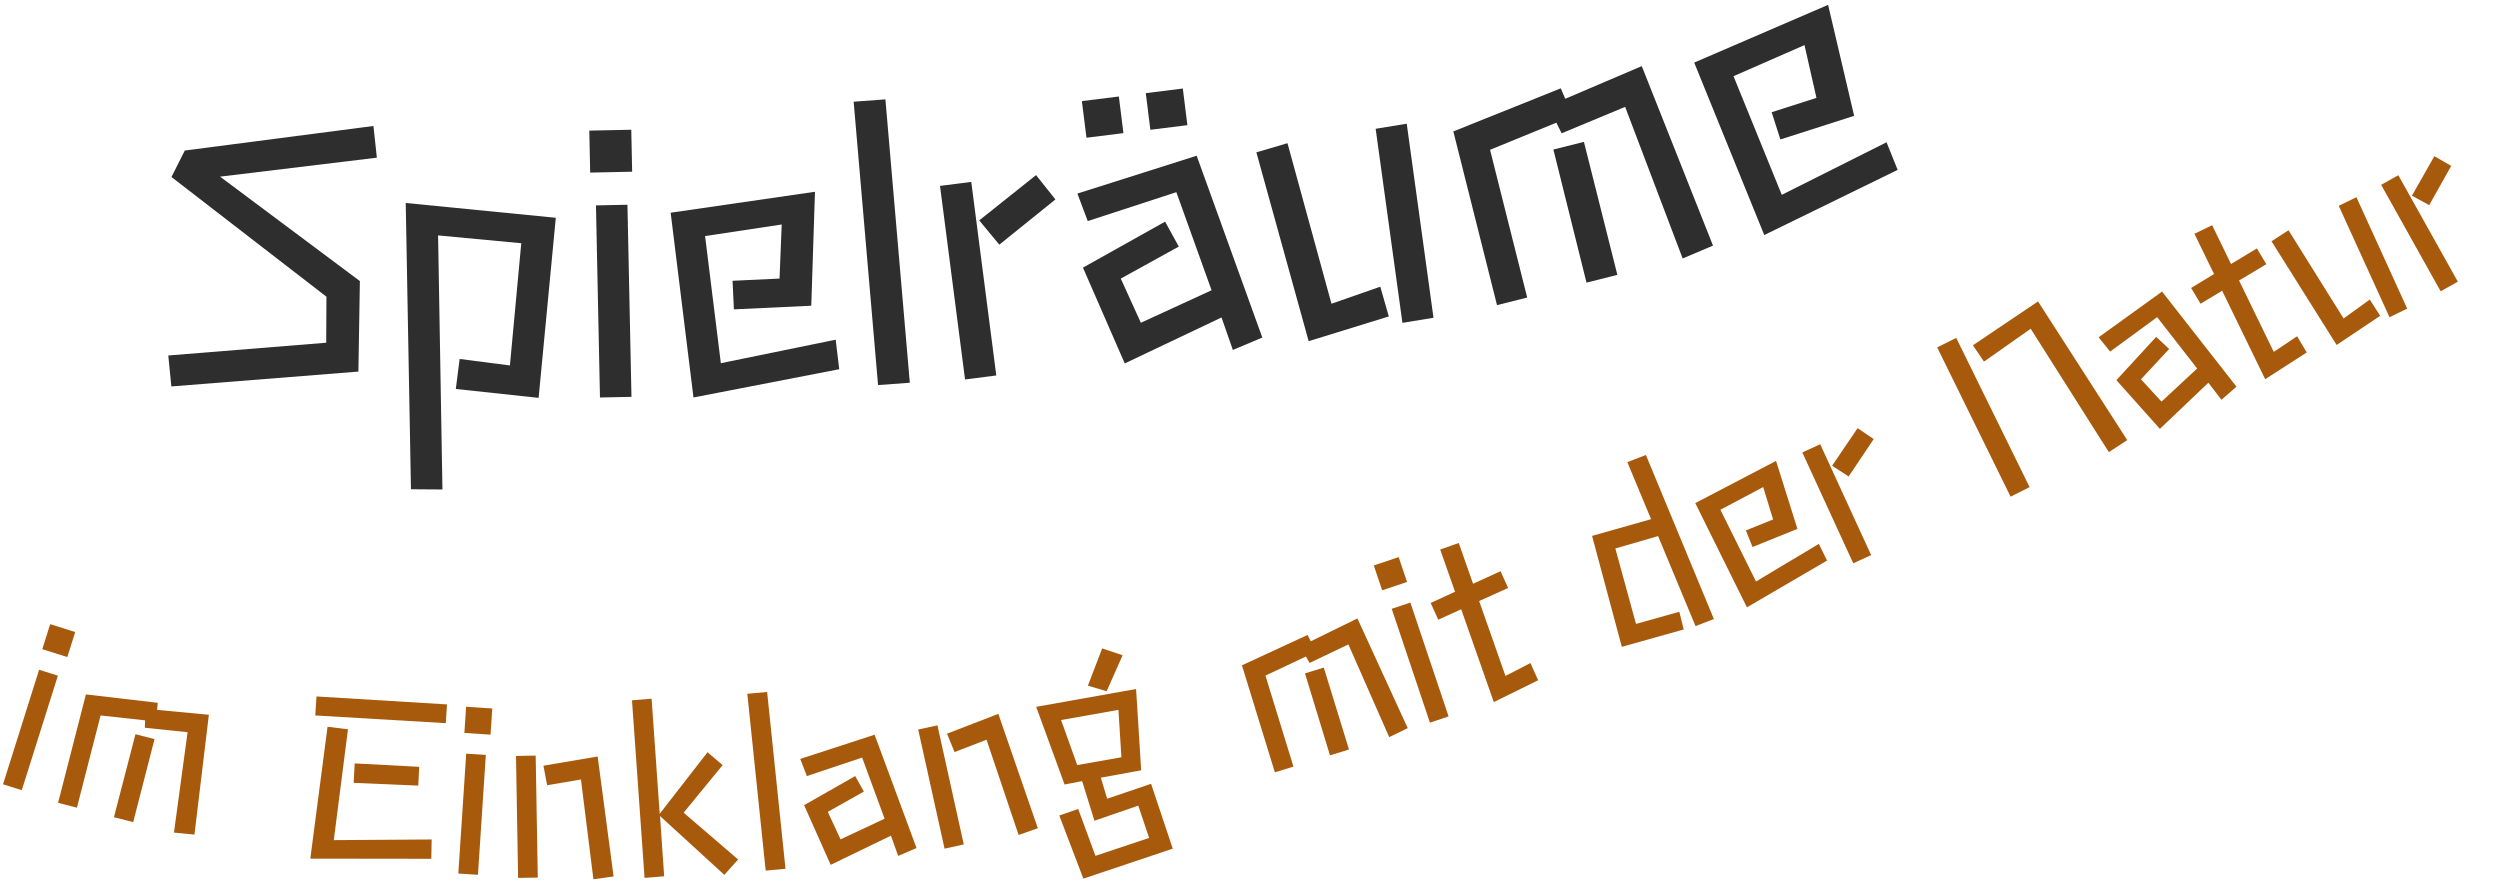
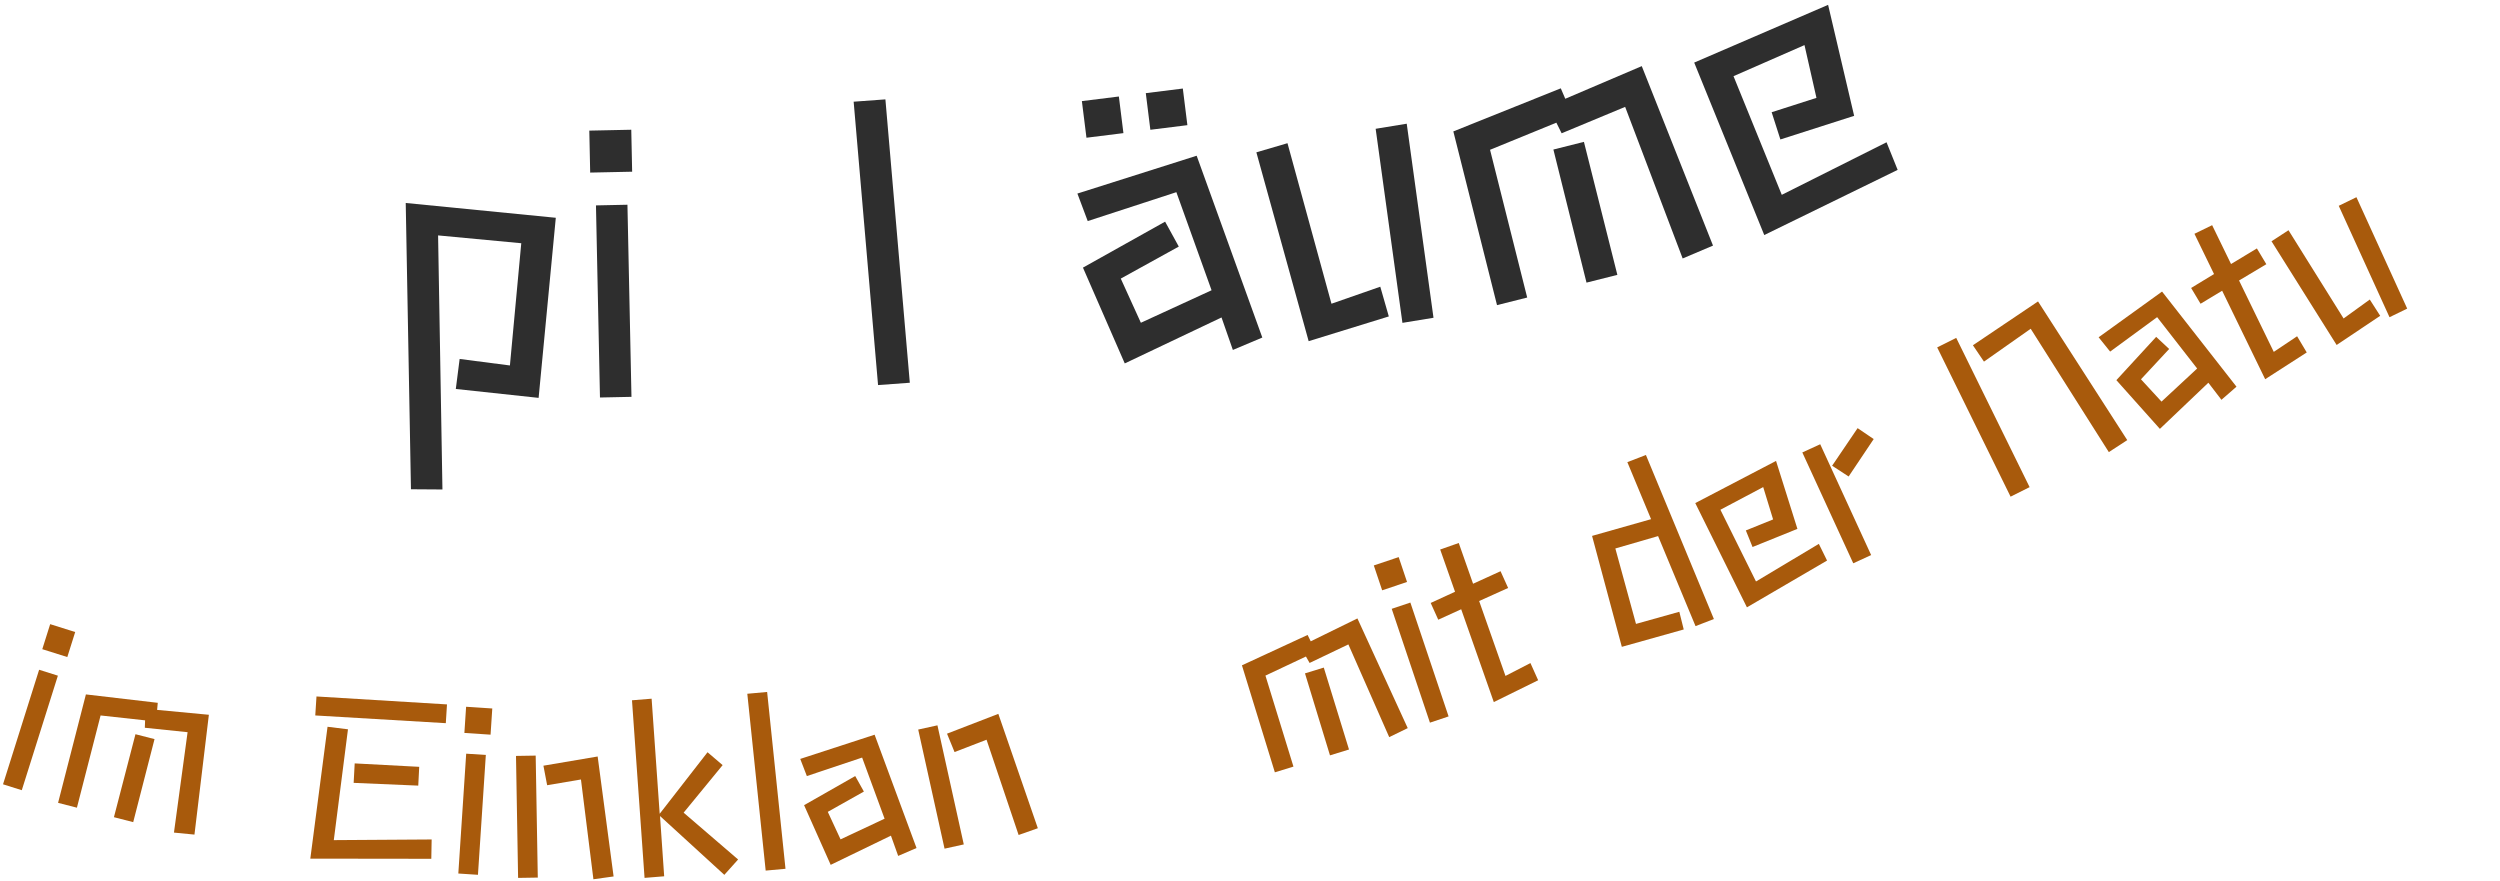
<svg xmlns="http://www.w3.org/2000/svg" width="442.163" height="155.762" viewBox="0 0 442.163 155.762">
  <g id="headline_04" transform="translate(-289.063 -3954.17)">
    <g id="spielraeume" transform="translate(-295.944 3803.754)">
-       <path id="Pfad_1595" data-name="Pfad 1595" d="M4.672-4.224,32.448-7.936l-.384-8.128L3.584-35.776l2.112-4.8,33.088-6.08.9,5.568-27.52,4.8L37.824-19.136l.576,16L5.5,1.216Z" transform="translate(609.885 217.262) rotate(2.995)" fill="#2e2e2e" />
      <path id="Pfad_1596" data-name="Pfad 1596" d="M14.4-5.568,23.3-4.48l1.856-21.632-14.72-1.28L11.52,17.536H5.952L4.672-33.088l26.56,2.432L28.416,1.216,13.76-.256Z" transform="matrix(1, 0.007, -0.007, 1, 651.862, 219.371)" fill="#2e2e2e" />
      <path id="Pfad_1597" data-name="Pfad 1597" d="M4.544-45.888h7.424v7.424H4.544Zm.9,13.248h5.568V1.344H5.44Z" transform="translate(685.654 219.491) rotate(-1.202)" fill="#2e2e2e" />
-       <path id="Pfad_1598" data-name="Pfad 1598" d="M4.032-31.1,29.7-33.6,28.1-13.5H14.4V-18.56h8.32l.832-9.536L9.92-26.688,11.648-4.1l20.48-3.2.384,5.248L6.528,1.728Z" transform="matrix(0.999, -0.047, 0.047, 0.999, 701.056, 219.295)" fill="#2e2e2e" />
      <path id="Pfad_1599" data-name="Pfad 1599" d="M5.184-48.96h5.632l.64,50.3H5.824Z" transform="translate(734.398 217.611) rotate(-4.194)" fill="#2e2e2e" />
-       <path id="Pfad_1600" data-name="Pfad 1600" d="M11.072-26.24l10.752-7.04,3.008,4.608-10.624,7.04ZM4.736-32.96l5.568-.192,1.216,34.5-5.568.192Z" transform="translate(749.62 216.553) rotate(-5.346)" fill="#2e2e2e" />
      <path id="Pfad_1601" data-name="Pfad 1601" d="M16.7-45.44H23.3v6.528H16.7Zm-11.392,0H11.9v6.528H5.312ZM25.088-4.416,7.1,1.536,1.856-16.192,17.28-22.464l1.856,4.672L8.256-13.44l2.56,8.192,13.12-4.16L19.9-27.392,3.712-24.256,2.5-29.312l21.76-4.032L31.808,0l-5.44,1.536Z" transform="translate(776.702 214.046) rotate(-7.099)" fill="#2e2e2e" />
      <path id="Pfad_1602" data-name="Pfad 1602" d="M3.584-32.64l5.7-.64L12.032-3.968,21.056-5.44,21.632,0,6.912,1.856Zm21.5-.448,5.568.064L29.376,1.6l-5.568-.064Z" transform="translate(809.334 210.126) rotate(-9.967)" fill="#2e2e2e" />
      <path id="Pfad_1603" data-name="Pfad 1603" d="M35.648-26.944,23.616-25.152,23.168-27.2,10.624-25.408V1.536H5.12v-31.68L25.408-32.9l.32,1.984,14.528-2.3L44.736.64l-5.76.9ZM21.5-22.72h5.568V1.536H21.44Z" transform="translate(844.437 204.141) rotate(-14.114)" fill="#2e2e2e" />
      <path id="Pfad_1604" data-name="Pfad 1604" d="M4.032-31.1,29.7-33.6,28.1-13.5H14.4V-18.56h8.32l.832-9.536L9.92-26.688,11.648-4.1l20.48-3.2.384,5.248L6.528,1.728Z" transform="translate(890.299 192.332) rotate(-17.761)" fill="#2e2e2e" />
    </g>
    <g id="im_einklang" data-name="im einklang" transform="translate(-352.606 3730.005)">
      <path id="Pfad_1605" data-name="Pfad 1605" d="M2.84-28.68H7.48v4.64H2.84ZM3.4-20.4H6.88V.84H3.4Z" transform="translate(639.213 361.056) rotate(17.494)" fill="#a85a0c" />
      <path id="Pfad_1606" data-name="Pfad 1606" d="M22.28-16.84l-7.52,1.12L14.48-17,6.64-15.88V.96H3.2v-19.8l12.68-1.72.2,1.24,9.08-1.44L27.96.4l-3.6.56ZM13.44-14.2h3.48V.96H13.4Z" transform="translate(649.079 364.435) rotate(14.398)" fill="#a85a0c" />
      <path id="Pfad_1607" data-name="Pfad 1607" d="M.96-27.6l23.08-1.44.2,3.32L1.16-24.24Zm2.6,5.08H7.2L7.12-2.76,24.28-5l.36,3.4L3.4,1Zm5.56,5.84,11.4-.8.24,3.32-11.4.92Z" transform="translate(693.302 374.618) rotate(7.054)" fill="#a85a0c" />
      <path id="Pfad_1608" data-name="Pfad 1608" d="M2.84-28.68H7.48v4.64H2.84ZM3.4-20.4H6.88V.84H3.4Z" transform="translate(719.392 377.598) rotate(3.761)" fill="#a85a0c" />
      <path id="Pfad_1609" data-name="Pfad 1609" d="M14.48-16.64,8.52-15.52,7.8-18.96l9.56-1.8L20.56.4,17,.96ZM2.92-20.6l3.48-.12L7.16.84,3.68.96Z" transform="matrix(1, 0.018, -0.018, 1, 729.64, 378.409)" fill="#a85a0c" />
      <path id="Pfad_1610" data-name="Pfad 1610" d="M7.16.72,3.68.84,2.92-30.64l3.48-.12.48,20.4,8.96-10.48,2.56,2.4-7.28,8.08,9.24,8.72L17.8.96,6.92-9.96Z" transform="translate(751.953 378.764) rotate(-2.664)" fill="#a85a0c" />
      <path id="Pfad_1611" data-name="Pfad 1611" d="M3.24-30.6H6.76L7.16.84H3.64Z" transform="translate(773.389 377.636) rotate(-5.202)" fill="#a85a0c" />
      <path id="Pfad_1612" data-name="Pfad 1612" d="M15.68-2.76,4.44.96,1.16-10.12l9.64-3.92,1.16,2.92L5.16-8.4l1.6,5.12,8.2-2.6L12.44-17.12,2.32-15.16l-.76-3.16,13.6-2.52L19.88,0l-3.4.96Z" transform="translate(784.062 376.757) rotate(-7.538)" fill="#a85a0c" />
      <path id="Pfad_1613" data-name="Pfad 1613" d="M14.48-16.64,8.52-15.52,7.8-18.96l9.56-1.8L20.56.4,17,.96ZM2.92-20.6l3.48-.12L7.16.84,3.68.96Z" transform="translate(804.934 373.987) rotate(-10.456)" fill="#a85a0c" />
-       <path id="Pfad_1614" data-name="Pfad 1614" d="M16.16-28.04l3.24,2-4.2,5.56-3-1.72ZM2.04-1l3.52-.36L6.64,7.4l9.96-.92-.56-6-8.16.84L7.36-6,4.2-6.12,2.44-20.64l17.92.96-2.4,14.2-7.24-.36.24,3.88,8.16-.8L20.24,9.28,3.64,10.84ZM6.2-17.36l.96,8.4,7.92.44,1.4-8.28Z" transform="matrix(0.974, -0.228, 0.228, 0.974, 827.26, 369.838)" fill="#a85a0c" />
      <path id="Pfad_1615" data-name="Pfad 1615" d="M22.28-16.84l-7.52,1.12L14.48-17,6.64-15.88V.96H3.2v-19.8l12.68-1.72.2,1.24,9.08-1.44L27.96.4l-3.6.56ZM13.44-14.2h3.48V.96H13.4Z" transform="translate(863.807 360.786) rotate(-17.106)" fill="#a85a0c" />
      <path id="Pfad_1616" data-name="Pfad 1616" d="M2.84-28.68H7.48v4.64H2.84ZM3.4-20.4H6.88V.84H3.4Z" transform="translate(891.084 352.265) rotate(-18.559)" fill="#a85a0c" />
      <path id="Pfad_1617" data-name="Pfad 1617" d="M5.28-16.36l-4.44.4L.56-19.2l4.72-.44v-7.92H8.76v7.64l5.32-.48.28,3.24-5.6.48V-2.64l4.92-.68L13.96,0,5.28,1.04Z" transform="translate(900.545 349.107) rotate(-19.365)" fill="#a85a0c" />
      <path id="Pfad_1618" data-name="Pfad 1618" d="M14.6-16.4l-7.84-.68L5.36-3.32l7.92.76-.4,3.2L1.56-.44l2.16-20.2,10.8,1-.28-10.92h3.52L18.52.84H15.04Z" transform="translate(927.217 339.54) rotate(-21.12)" fill="#a85a0c" />
      <path id="Pfad_1619" data-name="Pfad 1619" d="M2.52-19.44,18.56-21l-1,12.56H9V-11.6h5.2l.52-5.96-8.52.88L7.28-2.56l12.8-2,.24,3.28L4.08,1.08Z" transform="translate(946.452 332.11) rotate(-22.011)" fill="#a85a0c" />
      <path id="Pfad_1620" data-name="Pfad 1620" d="M6.92-16.4l6.72-4.4,1.88,2.88-6.64,4.4ZM2.96-20.6l3.48-.12L7.2.84,3.72.96Z" transform="translate(965.642 324.337) rotate(-22.66)" fill="#a85a0c" />
      <path id="Pfad_1621" data-name="Pfad 1621" d="M3.12-28.44l3.76-.16L7.92.8,4.16.96Zm16.44,3.76L9.64-22.76l-.6-3.44,13.68-2.36L27.08.28l-3.84.6Z" transform="translate(993.083 312.835) rotate(-24.159)" fill="#a85a0c" />
      <path id="Pfad_1622" data-name="Pfad 1622" d="M15.68-2.76,4.44.96,1.16-10.12l9.64-3.92,1.16,2.92L5.16-8.4l1.6,5.12,8.2-2.6L12.44-17.12,2.32-15.16l-.76-3.16,13.6-2.52L19.88,0l-3.4.96Z" transform="matrix(0.904, -0.427, 0.427, 0.904, 1019.255, 301.046)" fill="#a85a0c" />
      <path id="Pfad_1623" data-name="Pfad 1623" d="M5.28-16.36l-4.44.4L.56-19.2l4.72-.44v-7.92H8.76v7.64l5.32-.48.28,3.24-5.6.48V-2.64l4.92-.68L13.96,0,5.28,1.04Z" transform="translate(1037.097 292.607) rotate(-25.94)" fill="#a85a0c" />
      <path id="Pfad_1624" data-name="Pfad 1624" d="M2.24-20.4l3.56-.4L7.52-2.48l5.64-.92L13.52,0,4.32,1.16Zm13.44-.28,3.48.04L18.36,1,14.88.96Z" transform="matrix(0.894, -0.448, 0.448, 0.894, 1050.557, 286.078)" fill="#a85a0c" />
-       <path id="Pfad_1625" data-name="Pfad 1625" d="M6.92-16.4l6.72-4.4,1.88,2.88-6.64,4.4ZM2.96-20.6l3.48-.12L7.2.84,3.72.96Z" transform="translate(1069.589 276.53) rotate(-27.186)" fill="#a85a0c" />
    </g>
  </g>
</svg>